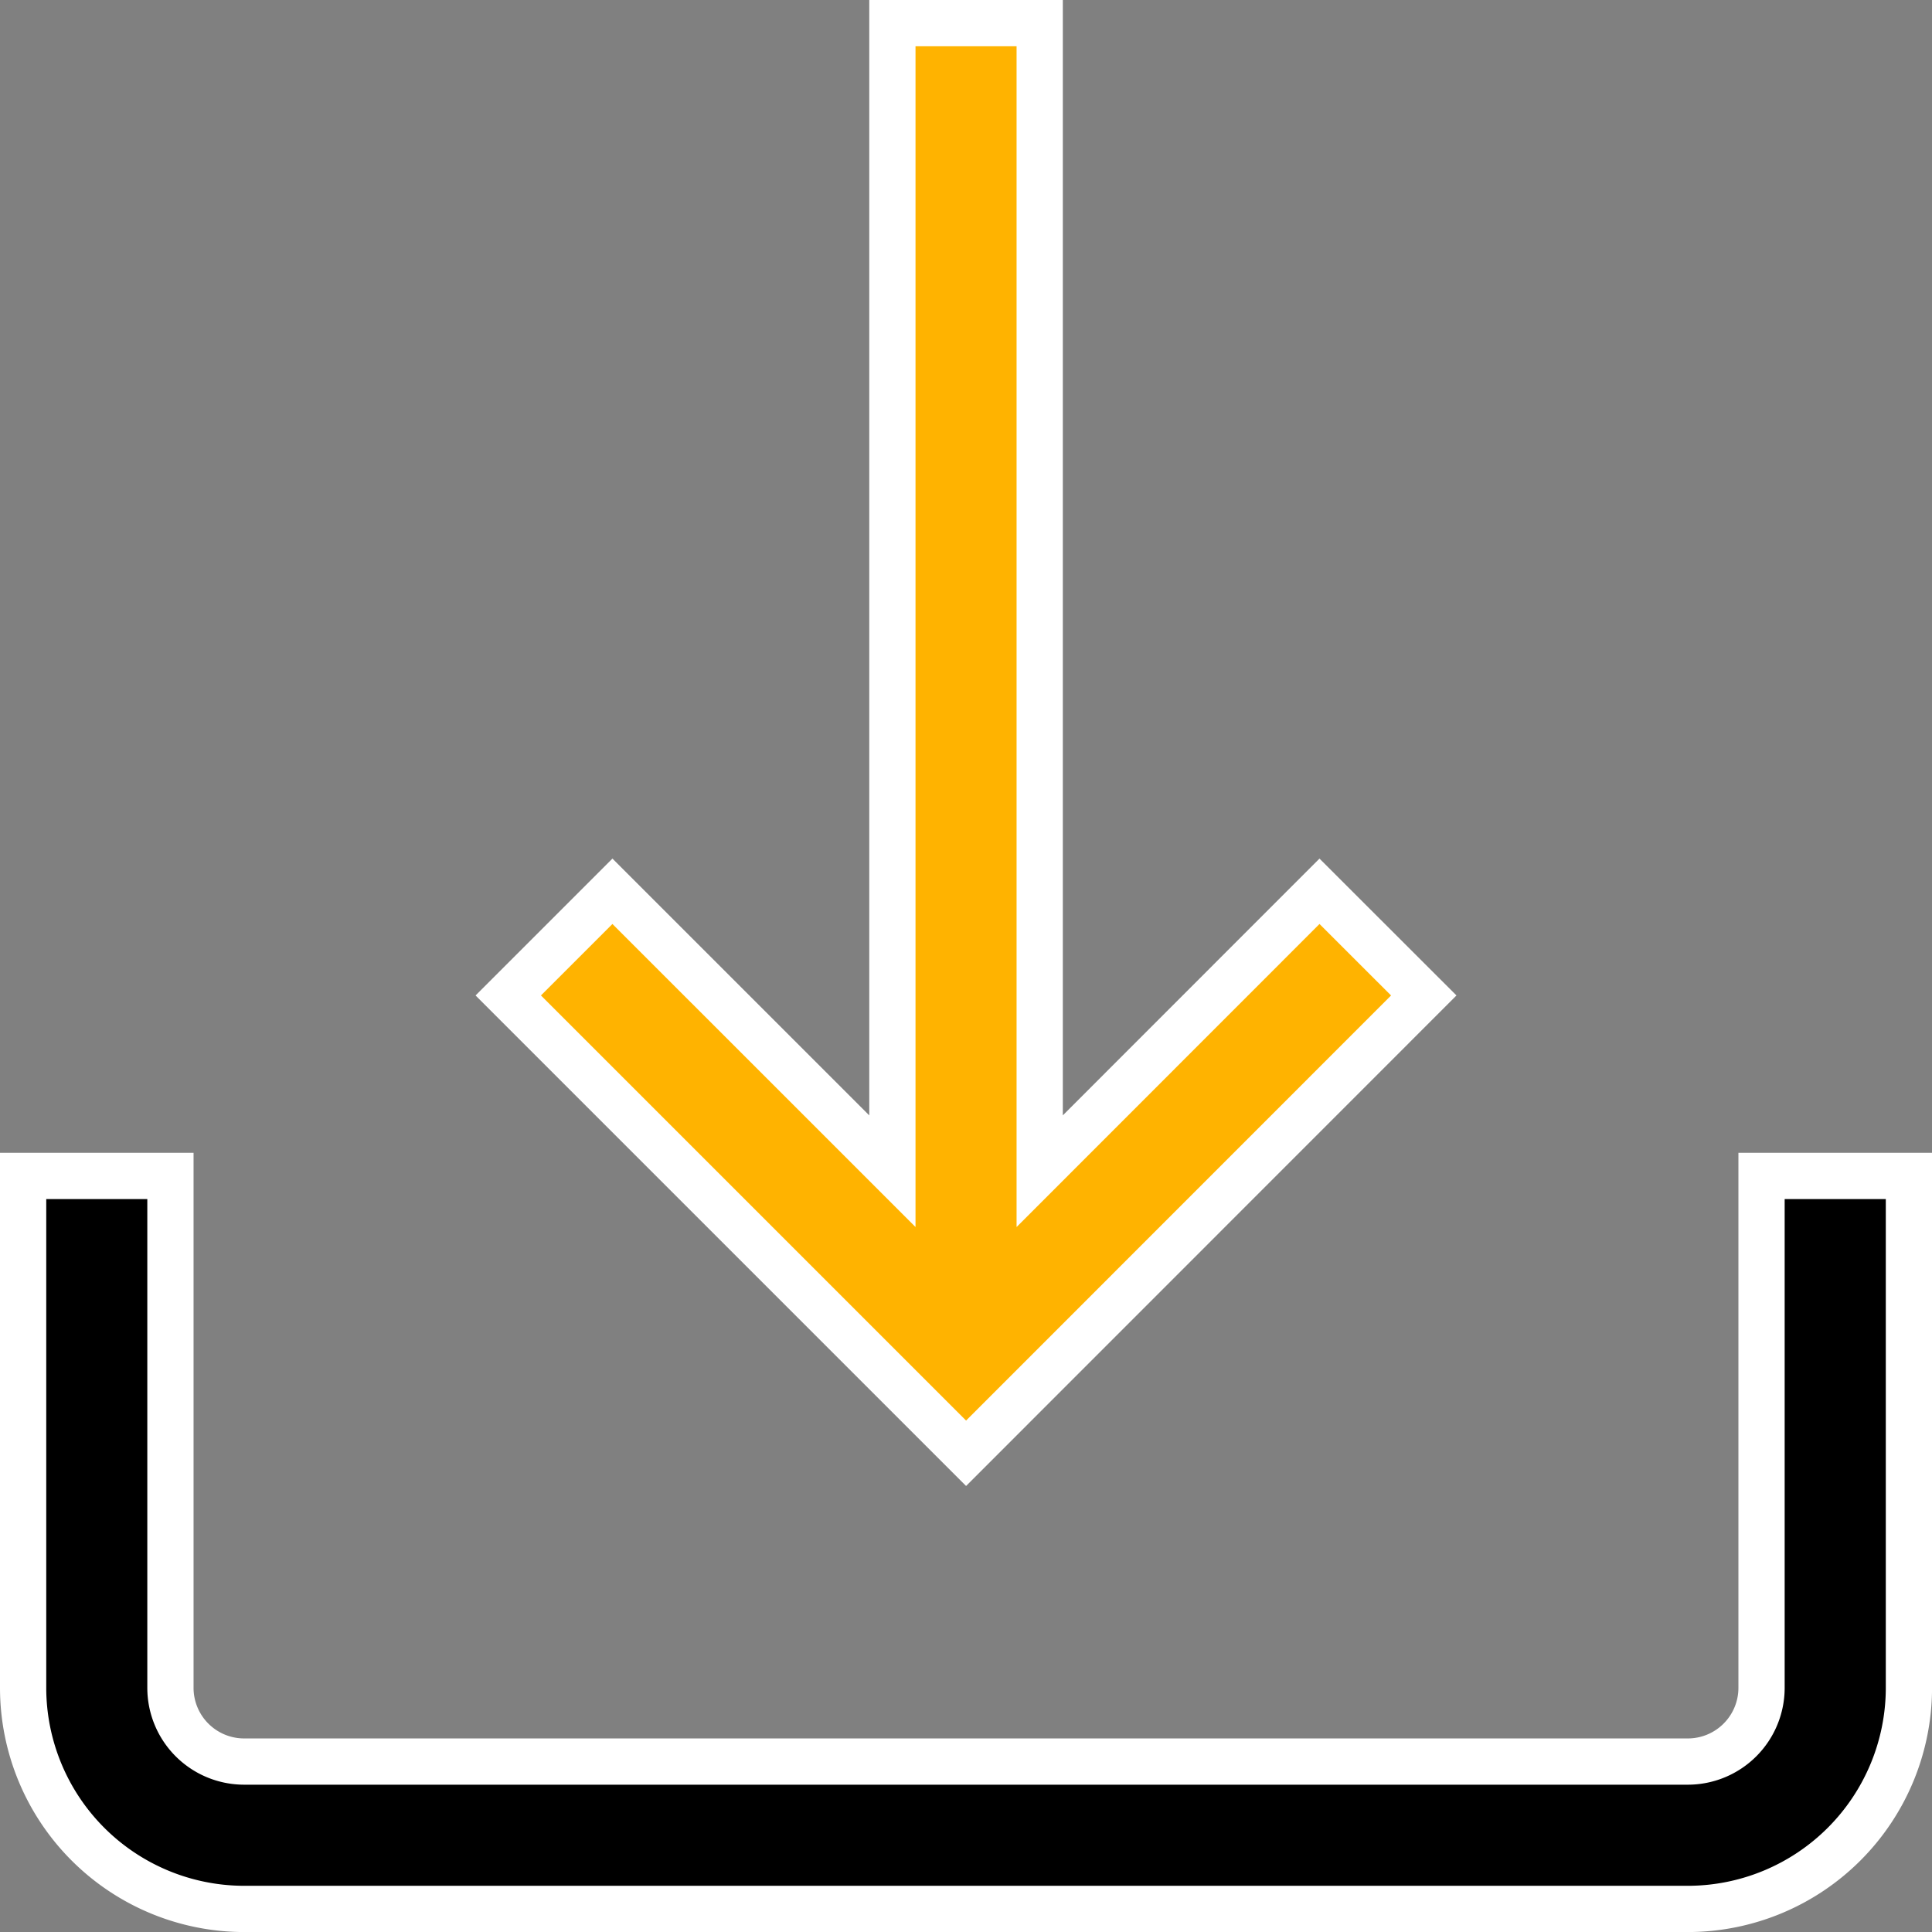
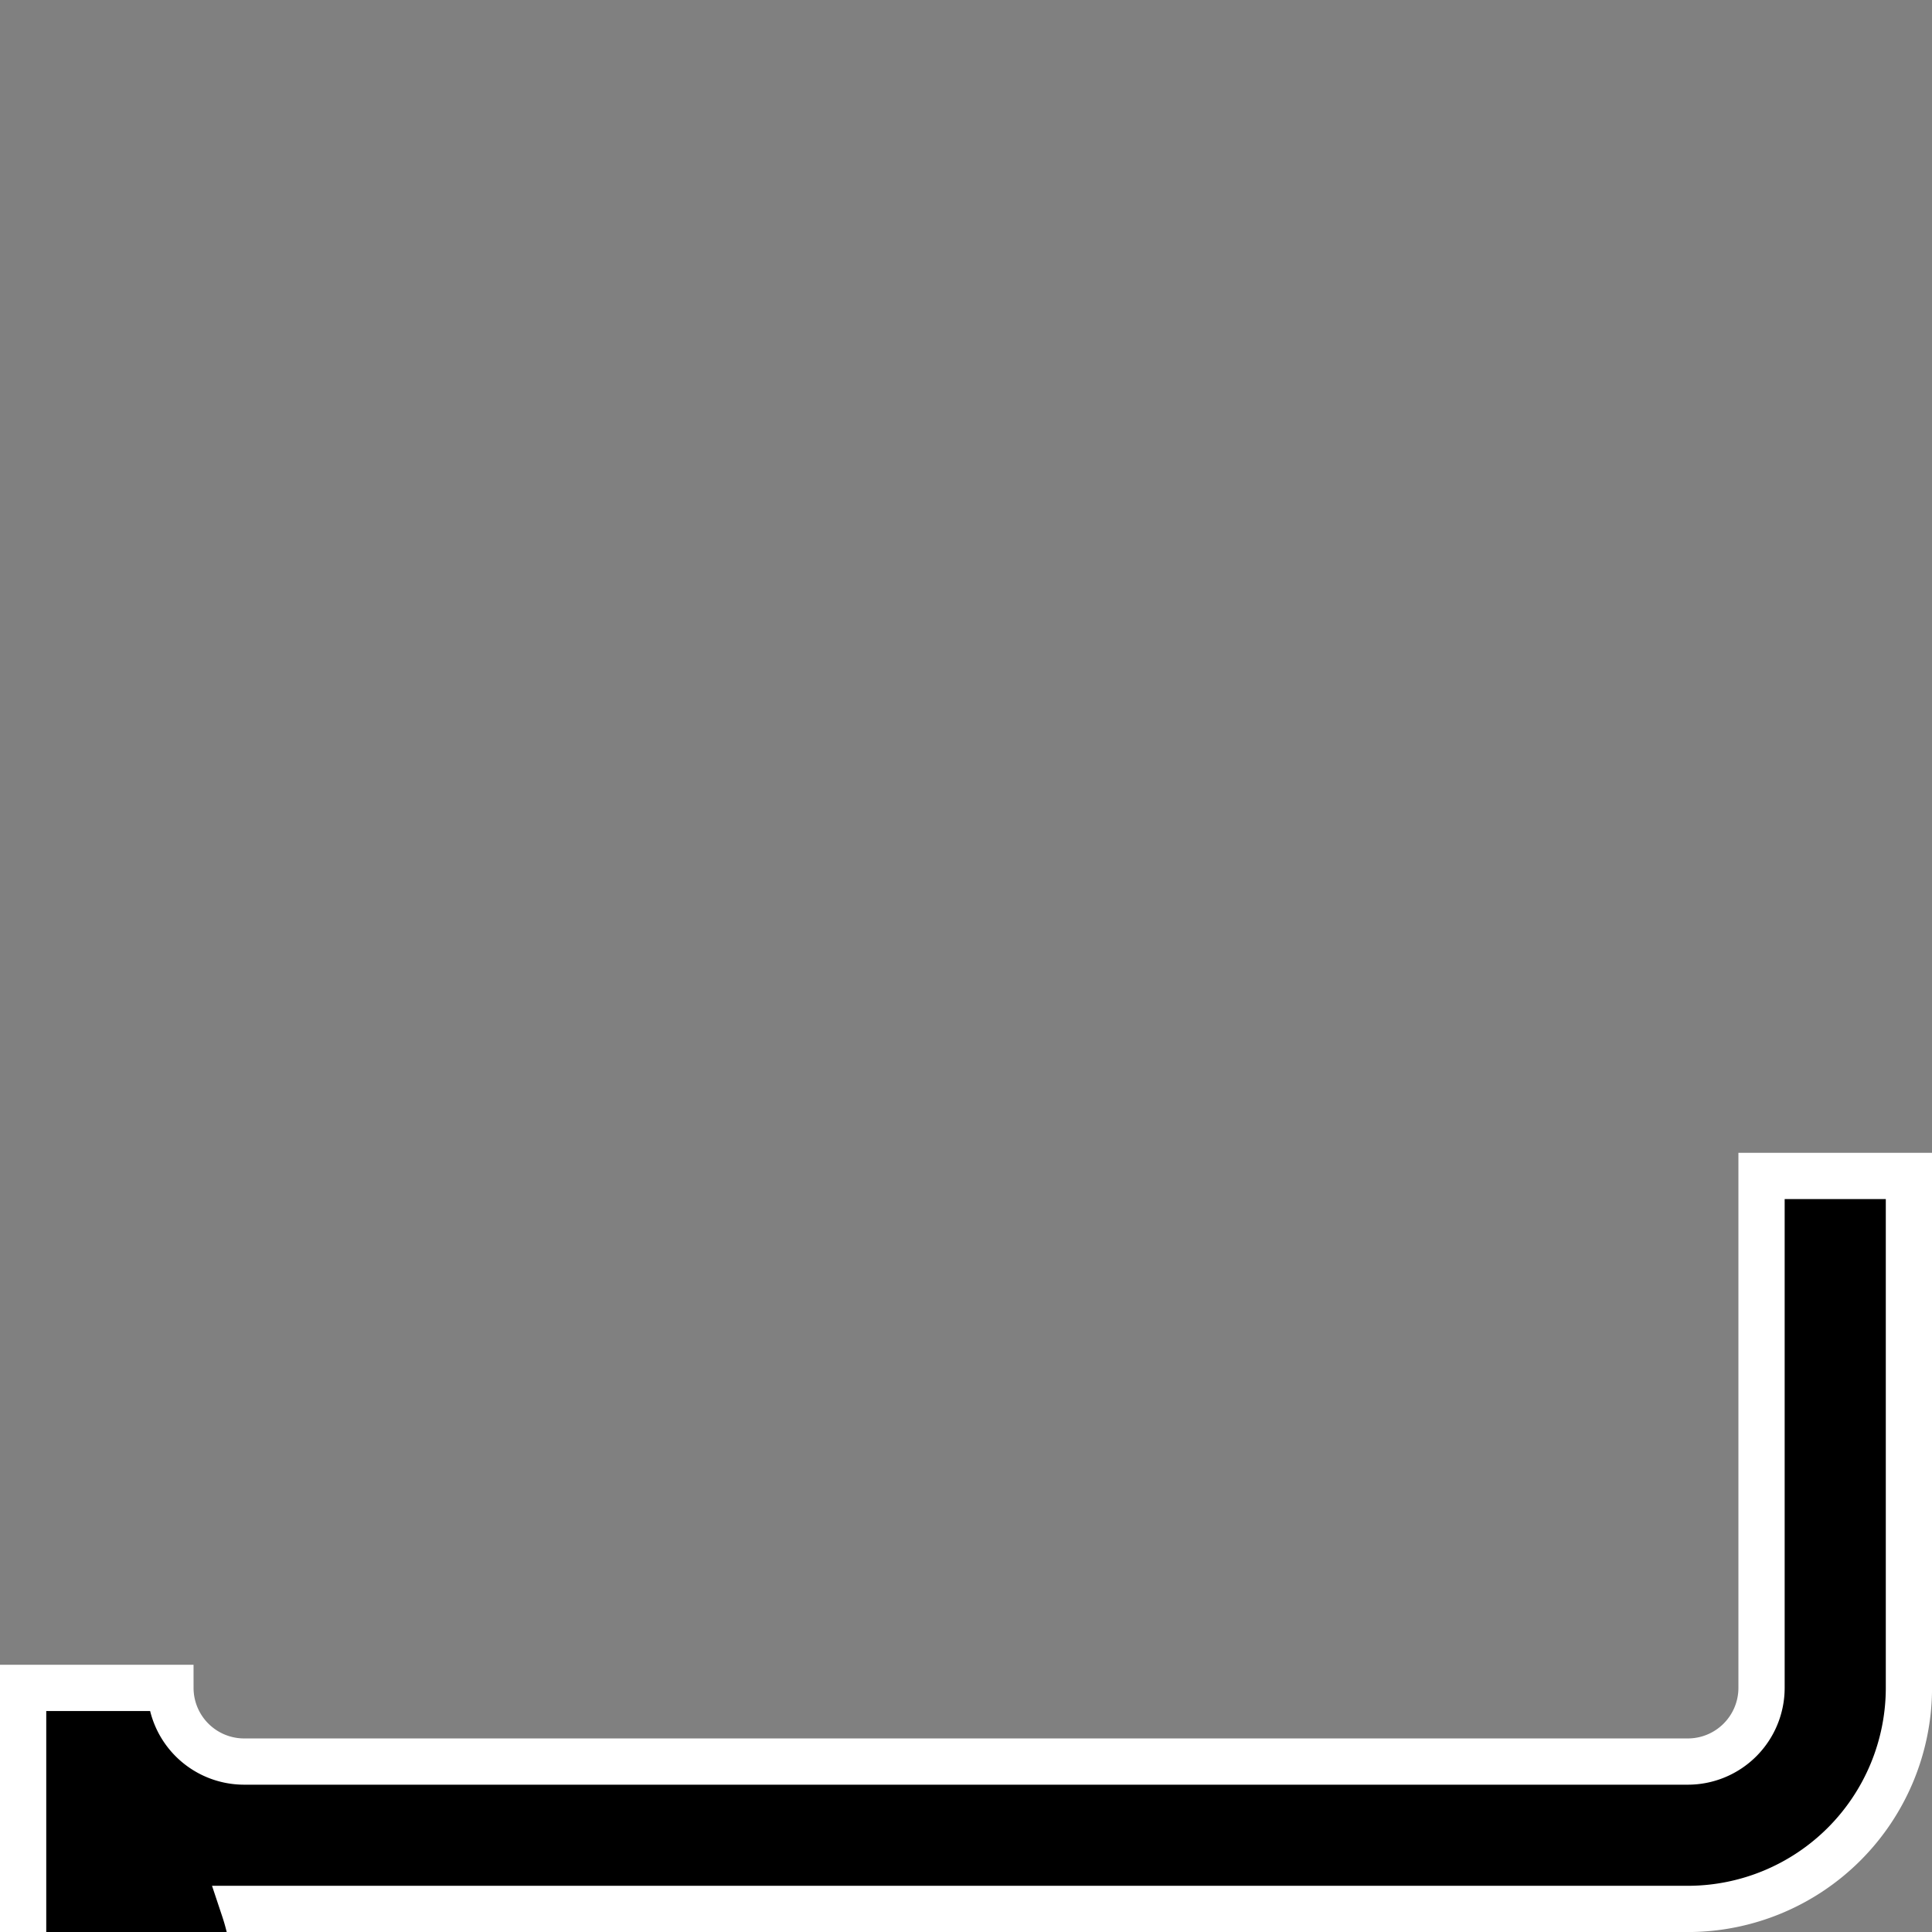
<svg xmlns="http://www.w3.org/2000/svg" width="83.555" height="83.555" viewBox="0 0 83.555 83.555">
  <rect x="0" y="0" width="83.555" height="83.555" fill="#808080" stroke="none" />
  <g id="Group_31900" data-name="Group 31900" transform="translate(1 1)">
-     <path id="Path_1989" data-name="Path 1989" d="M75.183,313v22.141A3.189,3.189,0,0,1,72,338.327H9.557a3.189,3.189,0,0,1-3.186-3.186V313H0v22.141A9.568,9.568,0,0,0,9.557,344.7H72a9.568,9.568,0,0,0,9.557-9.557V313Z" transform="translate(0 -263.143)" stroke="#fff" stroke-width="2" />
-     <path id="Path_1990" data-name="Path 1990" d="M171.31,42.052,166.8,37.546,154.7,49.652V0h-6.371V49.652L136.221,37.546l-4.505,4.505,19.8,19.8Z" transform="translate(-110.735)" fill="#ffb300" stroke="#fff" stroke-width="2" />
+     <path id="Path_1989" data-name="Path 1989" d="M75.183,313v22.141A3.189,3.189,0,0,1,72,338.327H9.557a3.189,3.189,0,0,1-3.186-3.186H0v22.141A9.568,9.568,0,0,0,9.557,344.7H72a9.568,9.568,0,0,0,9.557-9.557V313Z" transform="translate(0 -263.143)" stroke="#fff" stroke-width="2" />
  </g>
</svg>